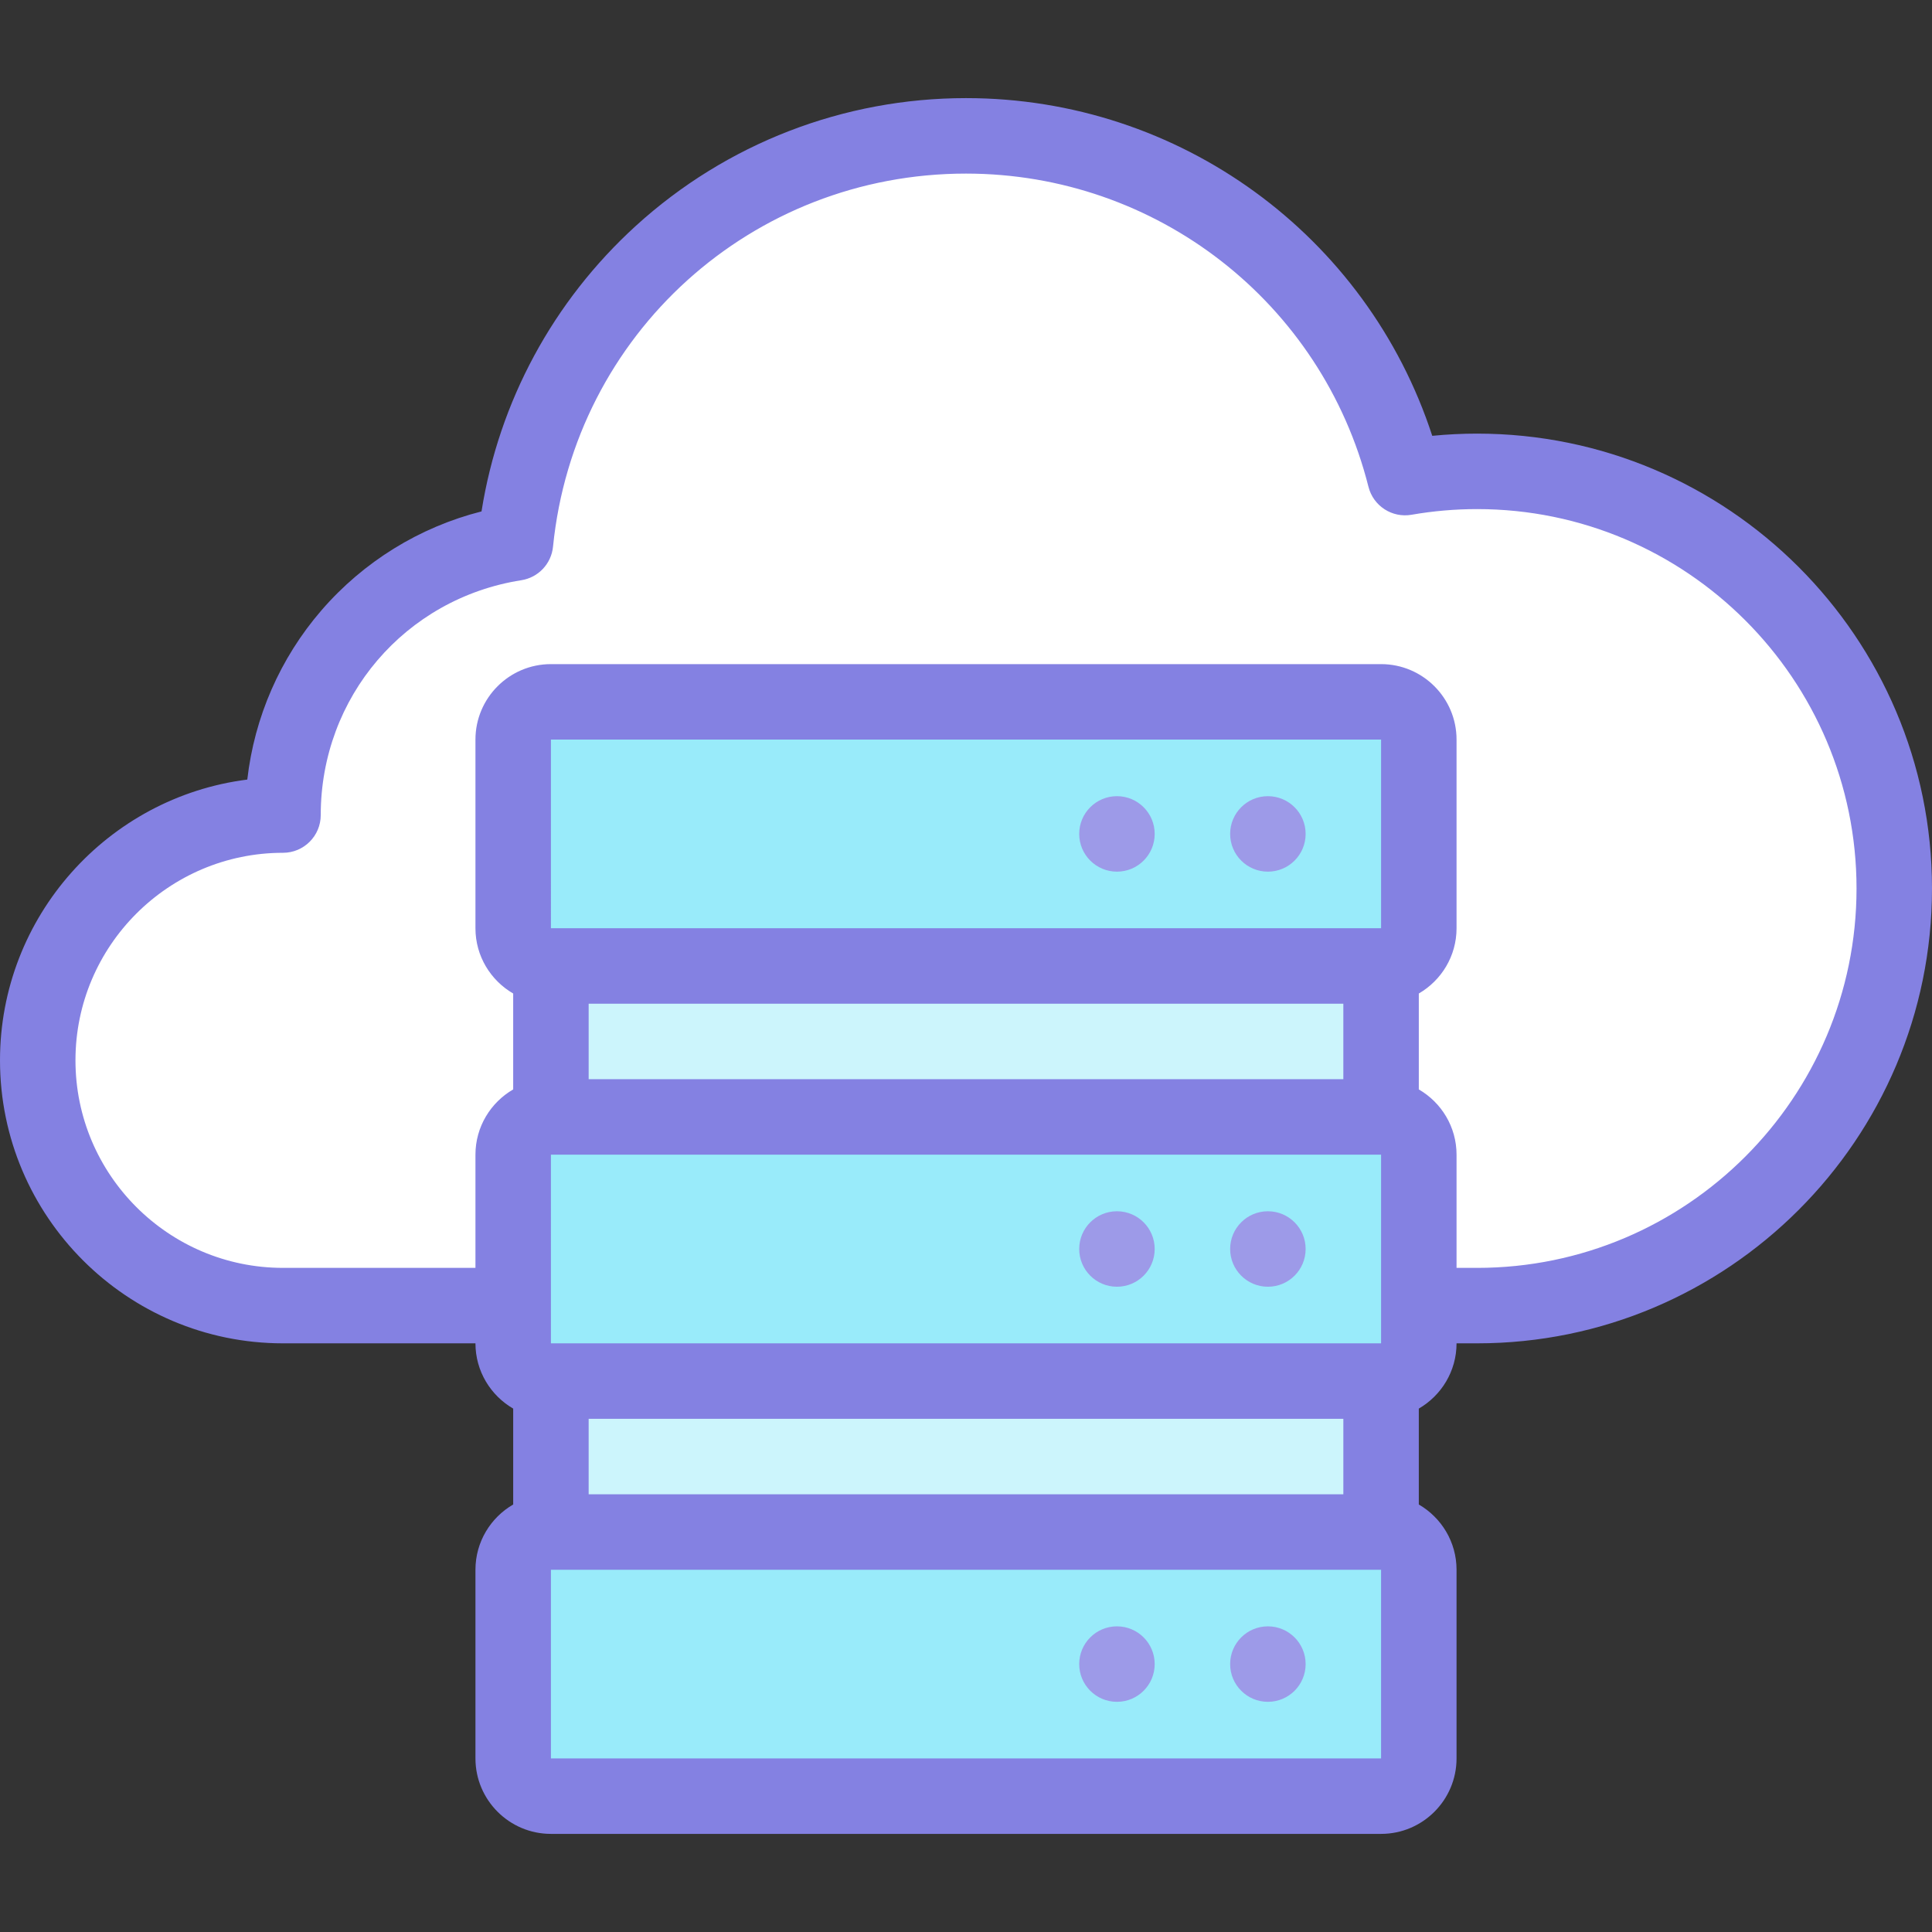
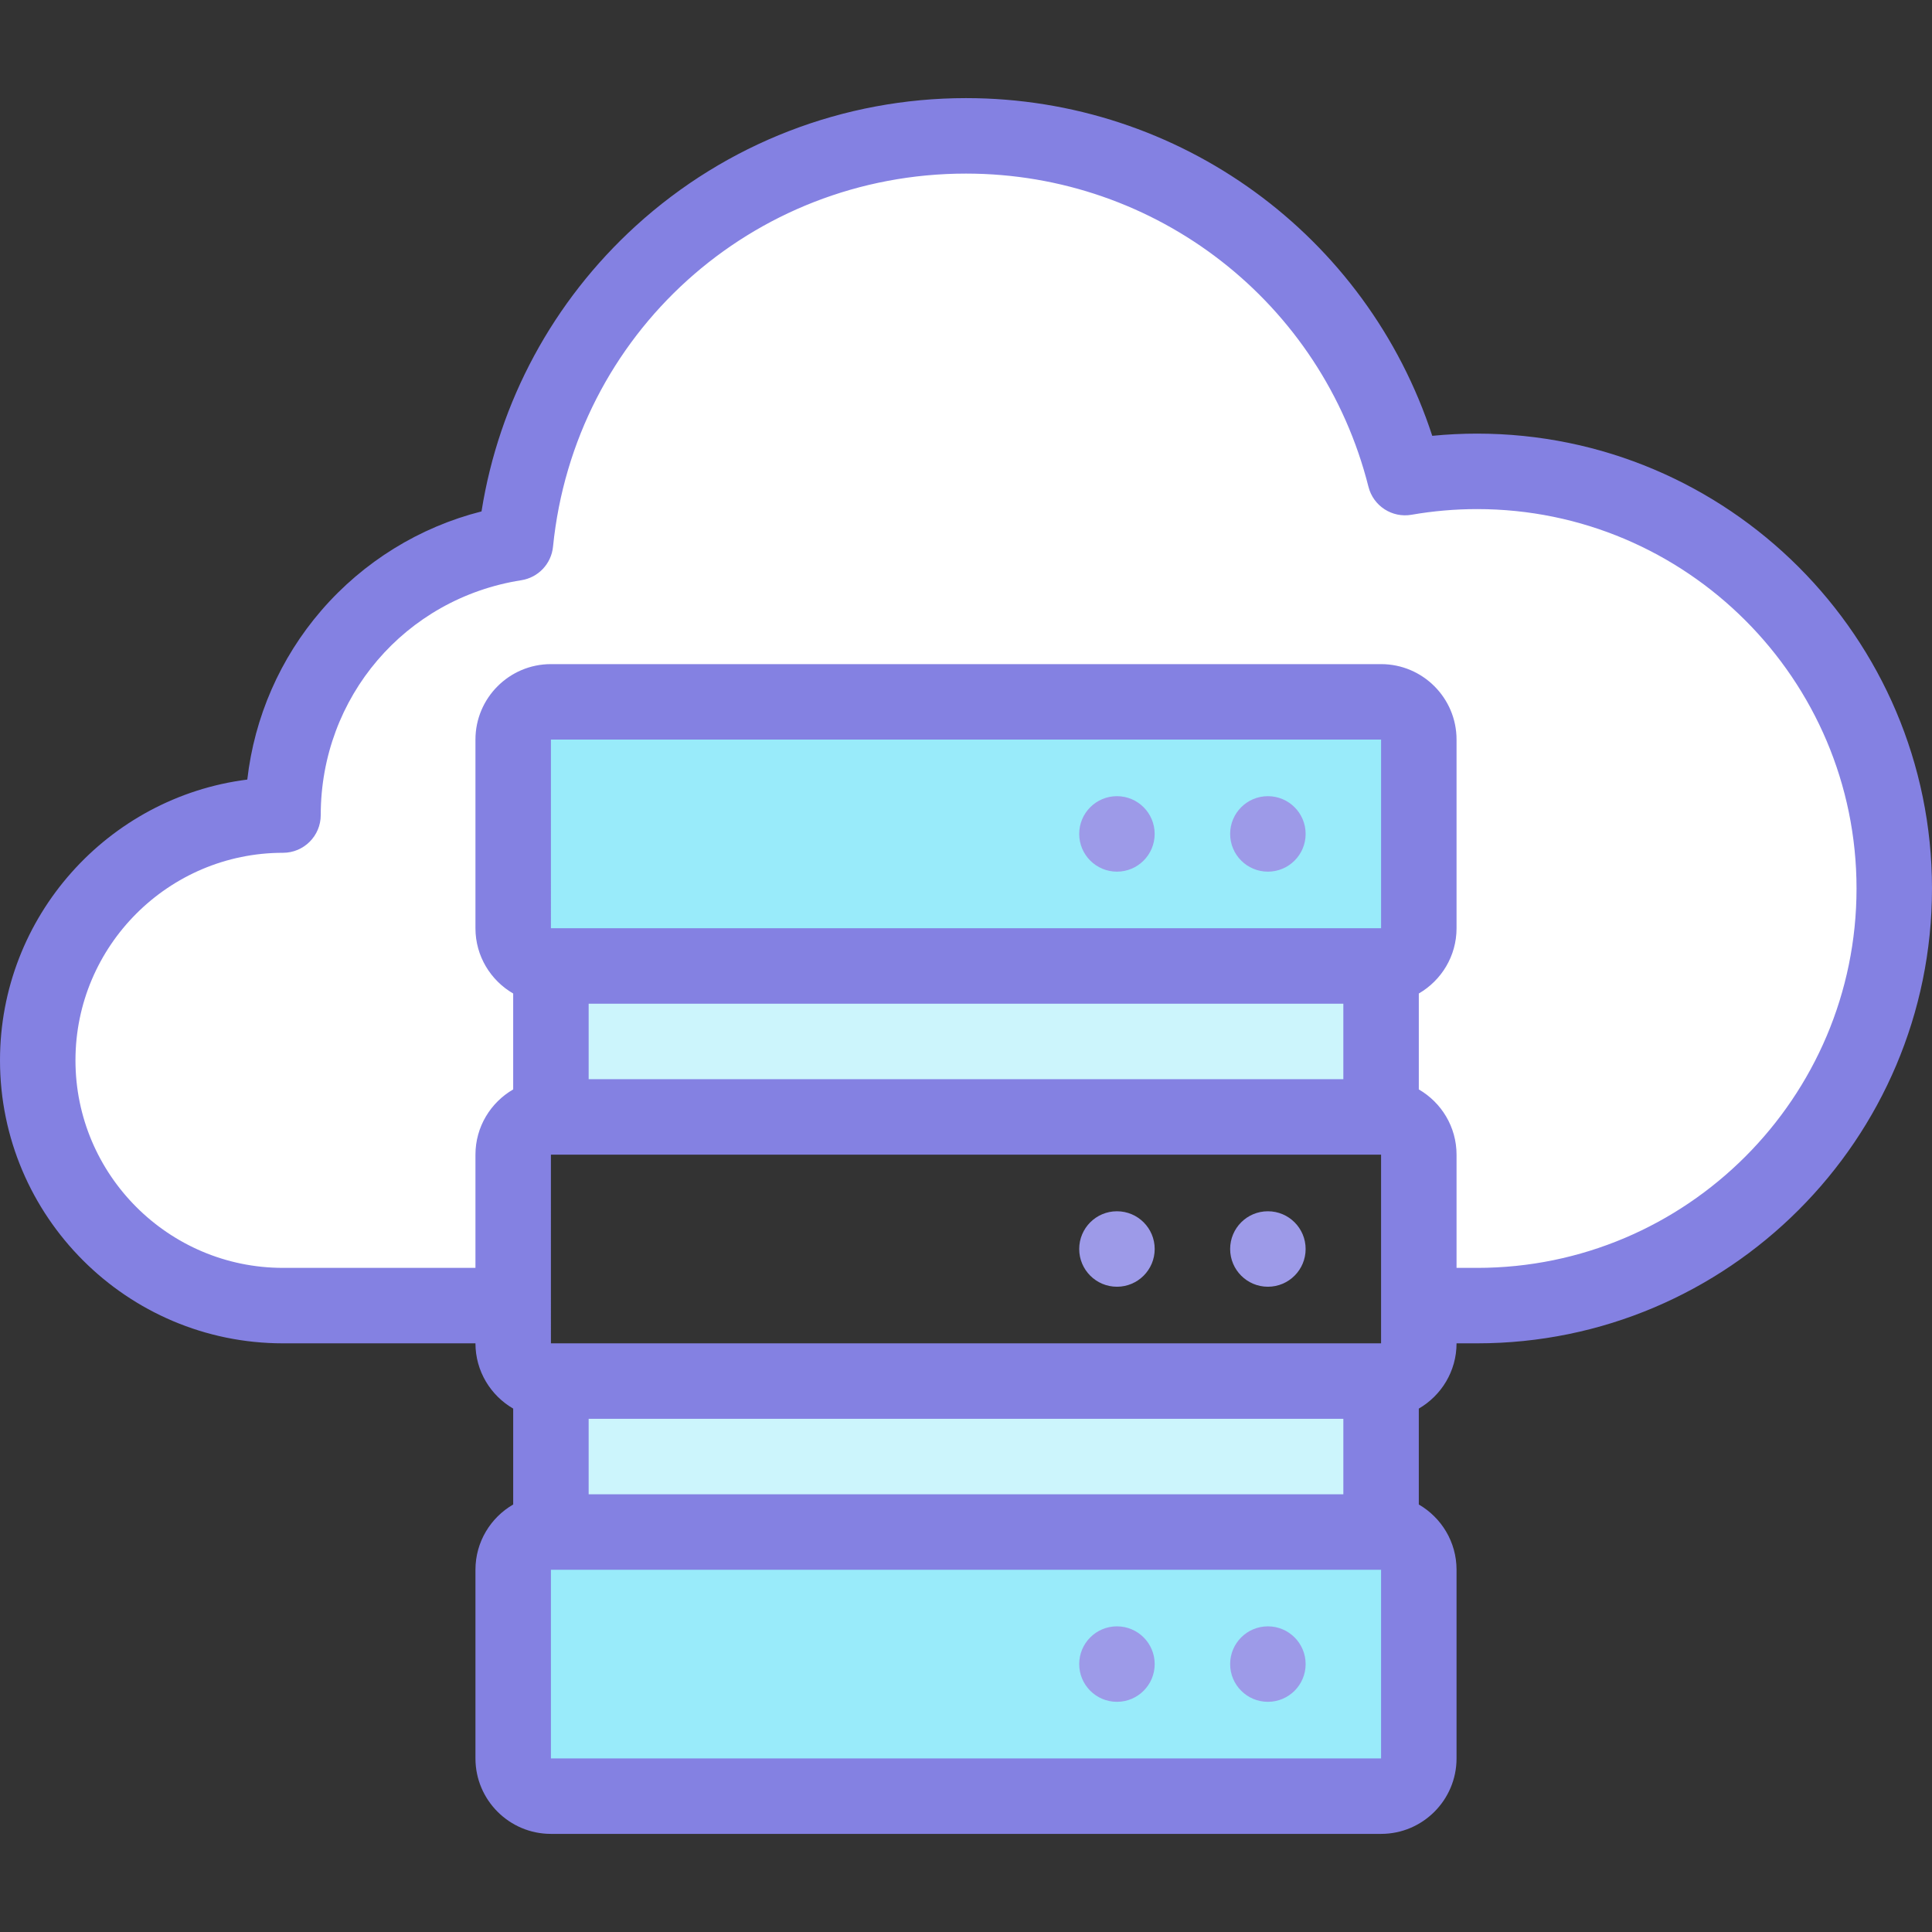
<svg xmlns="http://www.w3.org/2000/svg" id="Layer_1" height="512" viewBox="0 0 512.001 512.001" width="512">
  <rect x="0" y="0" width="512.001" height="512.001" fill="#333333" stroke="none" />
  <g>
    <g>
      <g clip-rule="evenodd" fill-rule="evenodd">
        <path d="m146 185.997h220c5.5 0 10 4.5 10 10v50.001c0 5.5-4.5 10-10 10v40.001c5.5 0 10 4.5 10 10v40.001h15.458c61.051 0 110.543-49.492 110.543-110.543s-49.492-110.543-110.543-110.543c-6.515 0-12.896.568-19.101 1.649-13.126-52.04-60.24-90.561-116.357-90.561-62.184 0-113.319 47.3-119.394 107.884-34.904 5.47-61.606 35.671-61.606 72.112-35.75 0-65.001 29.25-65.001 65.001s29.25 65.001 65.001 65.001h61v-40.001c0-5.5 4.499-10 10-10v-40.001c-5.5 0-10-4.5-10-10v-50.001c.001-5.501 4.5-10 10-10z" fill="#fff" />
        <path d="m366.001 185.997h-220.001c-5.5 0-10 4.5-10 10v50.001c0 5.5 4.5 10 10 10h220c5.5 0 10-4.5 10-10v-50.001c0-5.5-4.499-10-9.999-10z" fill="#99ebfa" />
        <path d="m146 255.997h220v40.001h-220z" fill="#ccf5fc" />
-         <path d="m366.001 295.998h-220.001c-5.5 0-10 4.5-10 10v40.001 10c0 5.5 4.5 10 10 10h220c5.5 0 10-4.5 10-10v-10-40.001c0-5.5-4.499-10-9.999-10z" fill="#99ebfa" />
        <path d="m146 365.999h220v40.001h-220z" fill="#ccf5fc" />
        <path d="m366.001 406h-220.001c-5.5 0-10 4.5-10 10v50.001c0 5.5 4.5 10 10 10h220c5.5 0 10-4.5 10-10v-50.001c0-5.5-4.499-10-9.999-10z" fill="#99ebfa" />
      </g>
      <g>
        <path d="m336.006 451.001c-5.523 0-10.004-4.478-10.004-10s4.474-10 9.997-10h.007c5.523 0 10 4.478 10 10s-4.477 10-10 10z" fill="#9d9ae8" />
      </g>
      <g>
        <path d="m296.005 451.001c-5.523 0-10.004-4.478-10.004-10s4.474-10 9.997-10h.007c5.523 0 10 4.478 10 10s-4.477 10-10 10z" fill="#9d9ae8" />
      </g>
      <g>
        <path d="m336.006 340.999c-5.523 0-10.004-4.478-10.004-10s4.474-10 9.997-10h.007c5.523 0 10 4.478 10 10s-4.477 10-10 10z" fill="#9d9ae8" />
      </g>
      <g>
        <path d="m296.005 340.999c-5.523 0-10.004-4.478-10.004-10s4.474-10 9.997-10h.007c5.523 0 10 4.478 10 10s-4.477 10-10 10z" fill="#9d9ae8" />
      </g>
      <g>
        <path d="m336.006 230.997c-5.523 0-10.004-4.478-10.004-10s4.474-10 9.997-10h.007c5.523 0 10 4.478 10 10s-4.477 10-10 10z" fill="#9d9ae8" />
      </g>
      <g>
-         <path d="m296.005 230.997c-5.523 0-10.004-4.478-10.004-10s4.474-10 9.997-10h.007c5.523 0 10 4.478 10 10s-4.477 10-10 10z" fill="#9d9ae8" />
+         <path d="m296.005 230.997c-5.523 0-10.004-4.478-10.004-10s4.474-10 9.997-10c5.523 0 10 4.478 10 10s-4.477 10-10 10z" fill="#9d9ae8" />
      </g>
    </g>
    <path d="m391.458 114.913c-3.964 0-7.941.196-11.895.585-17.338-53.123-66.929-89.497-123.563-89.497-32.434 0-63.498 12.014-87.468 33.827-21.965 19.988-36.324 46.643-40.925 75.702-16.412 4.156-31.282 13.31-42.463 26.264-10.93 12.664-17.728 28.301-19.609 44.799-36.903 4.667-65.535 36.255-65.535 74.406 0 41.355 33.645 75 75 75h51c0 7.384 4.032 13.829 10 17.294v25.414c-5.968 3.464-10 9.91-10 17.293v50.001c0 11.028 8.972 20 20 20h220c11.028 0 20-8.972 20-20v-50.001c0-7.383-4.032-13.829-10-17.293v-25.414c5.968-3.465 10-9.91 10-17.294h5.457c66.468 0 120.543-54.075 120.543-120.543s-54.074-120.543-120.542-120.543zm-245.459 81.084h220.001v50h-220zm10.001 200.004v-20.002h200v20.002zm-10-40.002-.002-50h.002l219.981-.001c.007 0 .013.001.019.001v50zm210-90.002v20.002h-200v-20.002zm10 200.004h-220l-.002-50h.002l219.981-.001c.007 0 .013.001.019.001zm25.458-130.002h-5.457v-30.001c0-7.383-4.032-13.829-10-17.293v-25.414c5.968-3.465 10-9.91 10-17.294v-50c0-11.028-8.972-20-20-20h-220.001c-11.028 0-20 8.972-20 20v50c0 7.384 4.032 13.829 10 17.294v25.414c-5.968 3.464-10 9.91-10 17.293v30.001h-51c-30.327 0-55-24.673-55-55s24.673-55.001 55-55.001c5.523 0 10-4.478 10-10 0-31.232 22.355-57.405 53.155-62.234 4.495-.704 7.947-4.354 8.401-8.881 5.653-56.373 52.704-98.882 109.444-98.882 50.473 0 94.333 34.134 106.66 83.007 1.28 5.075 6.254 8.305 11.413 7.406 5.717-.996 11.566-1.501 17.385-1.501 55.44 0 100.543 45.104 100.543 100.543s-45.103 100.543-100.543 100.543z" fill="#8481e2" />
  </g>
</svg>